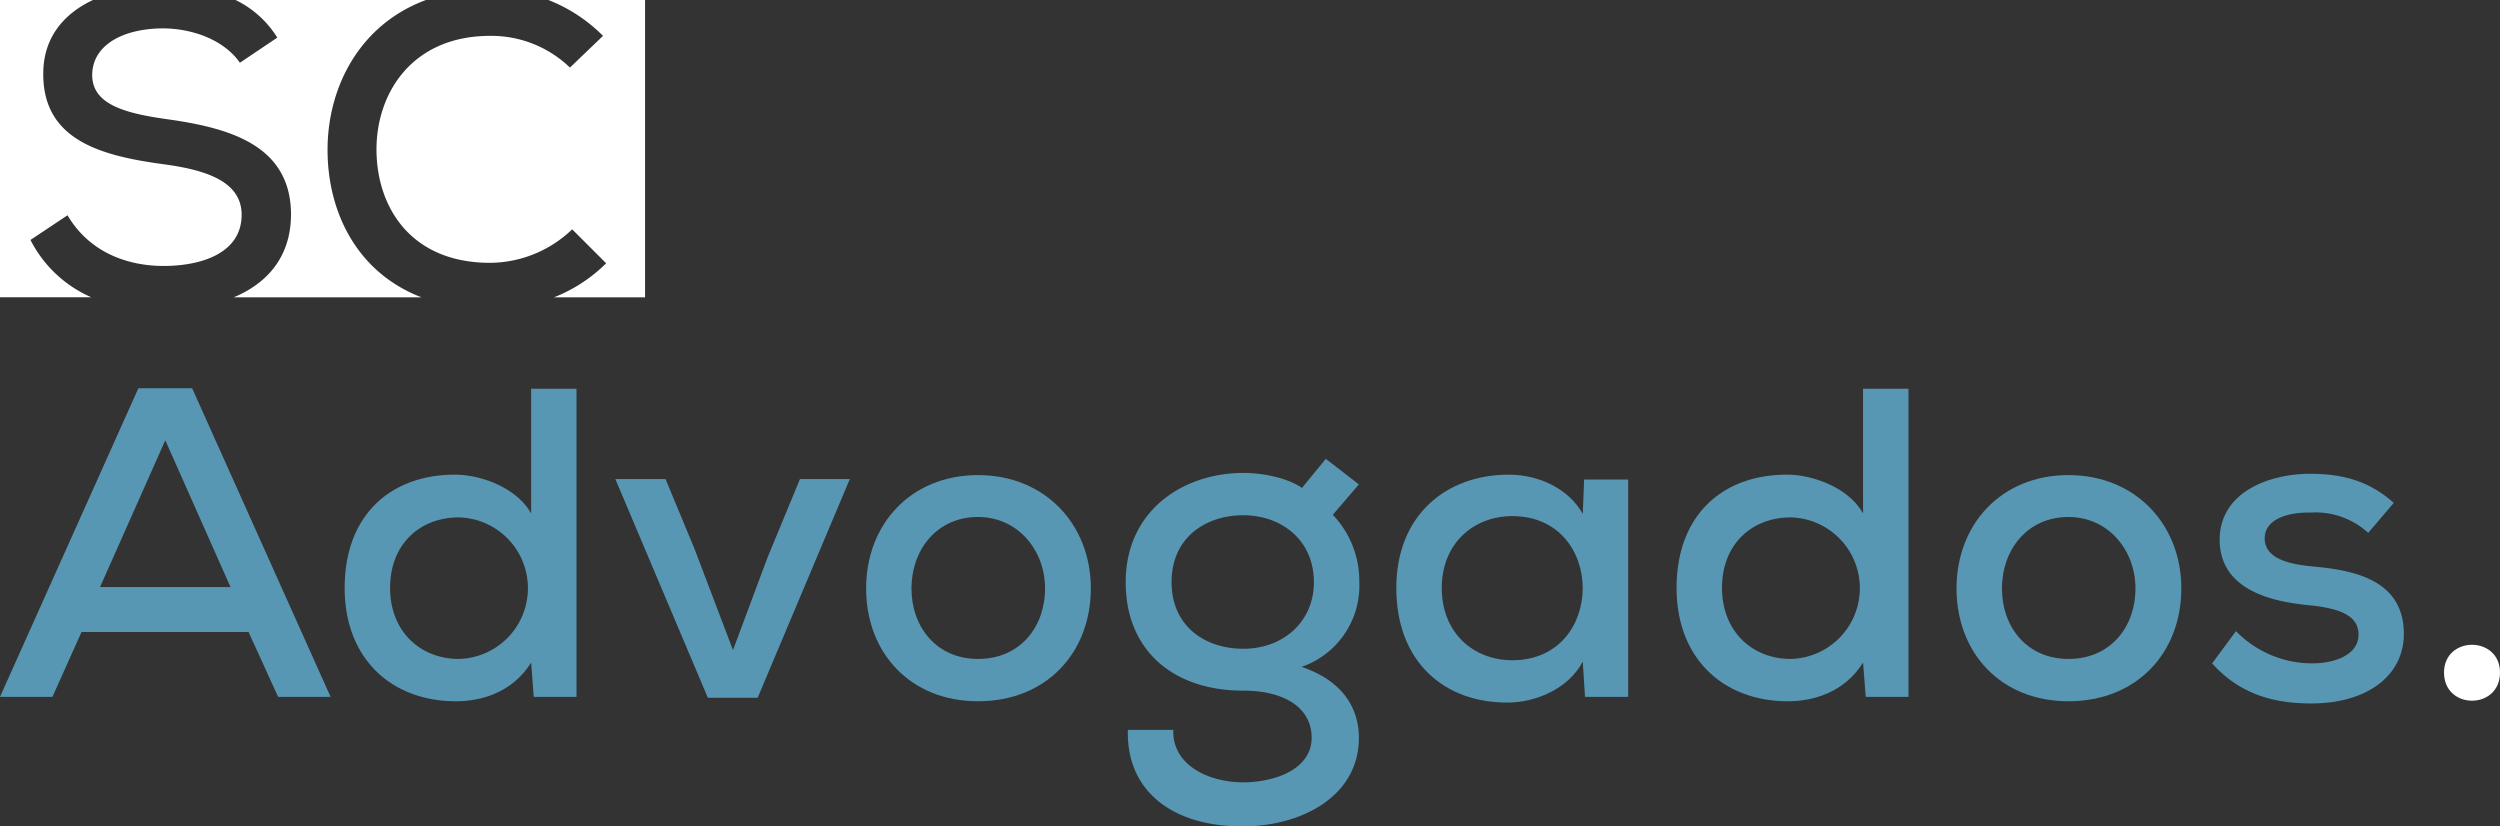
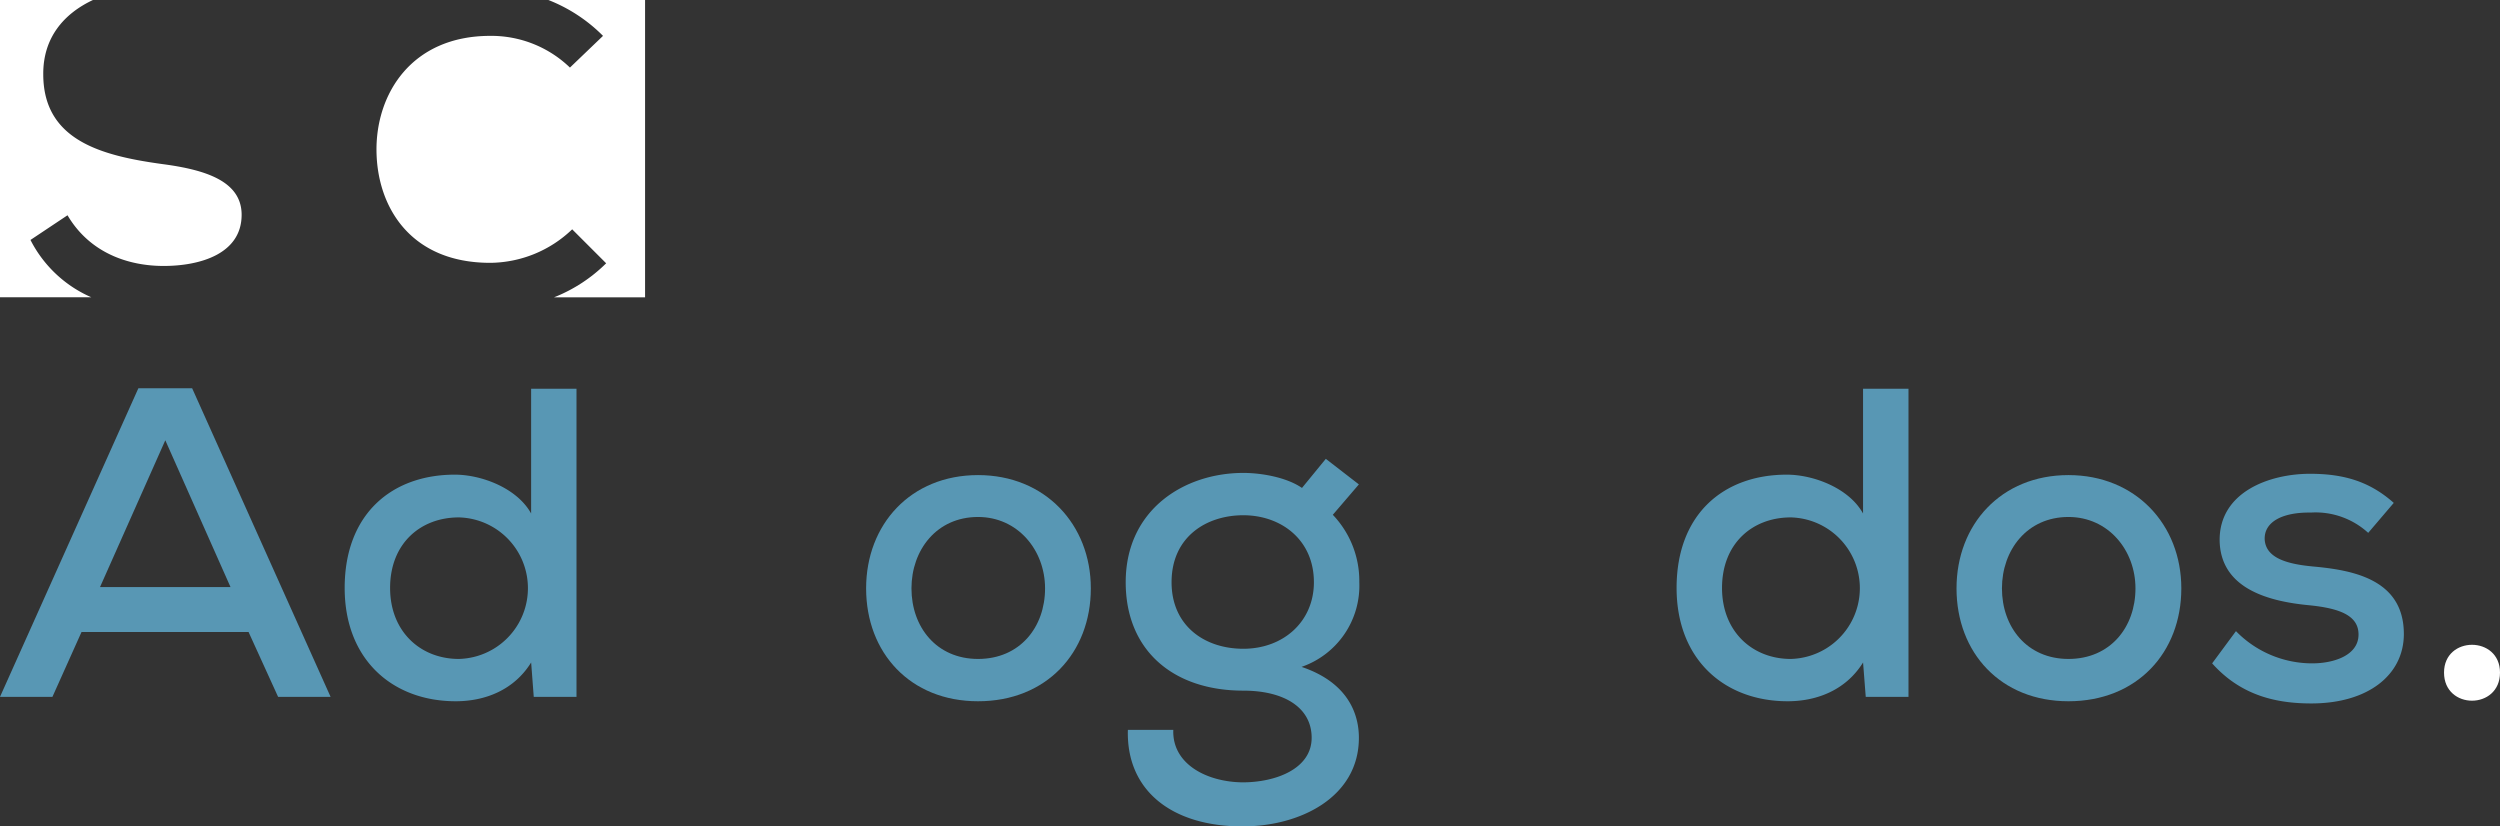
<svg xmlns="http://www.w3.org/2000/svg" id="logo" width="367.967" height="121.635" viewBox="0 0 367.967 121.635">
  <rect x="0" y="0" width="367.967" height="121.635" fill="#333333" stroke="none" />
  <defs>
    <clipPath id="clip-path">
      <rect id="Rectangle_5085" data-name="Rectangle 5085" width="367.967" height="121.635" fill="none" />
    </clipPath>
  </defs>
  <path id="Path_7749" data-name="Path 7749" d="M24.33,120.589l9.6,21.608H14.721Zm-3.965-7.653L0,158.353H7.717L12,148.808H36.584l4.347,9.544h7.727L28.283,112.936Z" transform="translate(0 -55.786)" fill="#5897b4" />
  <g id="Group_7857" data-name="Group 7857">
    <g id="Group_7856" data-name="Group 7856" clip-path="url(#clip-path)">
      <path id="Path_7750" data-name="Path 7750" d="M127.694,113.062v18.366c-2.083-3.762-7.334-5.718-11.224-5.718-9.279,0-16.22,5.782-16.22,16.676,0,10.576,7.068,16.677,16.347,16.677,4.283,0,8.567-1.626,11.1-5.708l.383,5.059h6.292V113.062Zm-10.64,39.773c-5.644,0-10.118-4.028-10.118-10.448,0-6.547,4.474-10.384,10.118-10.384a10.419,10.419,0,0,1,0,20.832" transform="translate(-49.519 -55.848)" fill="#5897b4" />
-       <path id="Path_7751" data-name="Path 7751" d="M206.15,139.337l-4.8,11.617-5.059,13.562-5.644-14.858-4.284-10.321h-7.387l13.615,32.184h7.334l13.562-32.184Z" transform="translate(-88.405 -68.827)" fill="#5897b4" />
      <path id="Path_7752" data-name="Path 7752" d="M268.392,138.183c-9.927,0-16.475,7.27-16.475,16.676,0,9.47,6.484,16.613,16.475,16.613,10.055,0,16.6-7.143,16.6-16.613,0-9.406-6.739-16.676-16.6-16.676m0,27.061c-6.1,0-9.8-4.677-9.8-10.385,0-5.644,3.7-10.512,9.8-10.512,5.835,0,9.863,4.868,9.863,10.512,0,5.708-3.7,10.385-9.863,10.385" transform="translate(-124.436 -68.256)" fill="#5897b4" />
      <path id="Path_7753" data-name="Path 7753" d="M353.306,164.078a12.646,12.646,0,0,0,8.5-12.457,14.1,14.1,0,0,0-3.9-9.928l3.837-4.474-4.868-3.762-3.507,4.283c-2.264-1.563-5.963-2.21-8.631-2.21-8.684,0-17.314,5.388-17.314,16.092,0,9.991,6.94,15.954,17.314,15.954,5.973,0,10.055,2.466,10.055,6.941,0,4.549-5.25,6.558-10.182,6.558-5.314-.064-10.374-2.732-10.182-7.727h-6.686c-.255,8.9,6.43,14.211,16.868,14.211,8.567,0,17.134-4.347,17.134-13.041,0-3.827-1.881-8.237-8.439-10.438m-8.567-2.668c-5.771,0-10.565-3.433-10.565-9.789,0-6.686,5.123-9.864,10.565-9.864,5.516,0,10.385,3.572,10.385,9.864,0,5.771-4.475,9.789-10.385,9.789" transform="translate(-161.734 -65.922)" fill="#5897b4" />
-       <path id="Path_7754" data-name="Path 7754" d="M433.772,138.78l-.2,5.059c-2.009-3.635-6.356-5.782-10.895-5.782-9.215,0-16.549,5.973-16.549,16.676,0,10.9,7.079,16.932,16.422,16.868,3.954,0,8.886-1.945,11.022-6.037l.329,5.2h6.356V138.78ZM423.2,165.373c-5.708,0-10.384-4.017-10.384-10.64,0-6.547,4.676-10.575,10.384-10.575,13.817,0,13.817,21.215,0,21.215" transform="translate(-200.609 -68.194)" fill="#5897b4" />
      <path id="Path_7755" data-name="Path 7755" d="M515.1,113.062v18.366c-2.073-3.762-7.334-5.718-11.224-5.718-9.279,0-16.22,5.782-16.22,16.676,0,10.576,7.079,16.677,16.347,16.677,4.283,0,8.566-1.626,11.1-5.708l.393,5.059h6.292V113.062Zm-10.639,39.773c-5.644,0-10.118-4.028-10.118-10.448,0-6.547,4.474-10.384,10.118-10.384a10.419,10.419,0,0,1,0,20.832" transform="translate(-240.884 -55.848)" fill="#5897b4" />
      <path id="Path_7756" data-name="Path 7756" d="M585.546,138.183c-9.916,0-16.475,7.27-16.475,16.676,0,9.47,6.495,16.613,16.475,16.613,10.065,0,16.613-7.143,16.613-16.613,0-9.406-6.75-16.676-16.613-16.676m0,27.061c-6.09,0-9.789-4.677-9.789-10.385,0-5.644,3.7-10.512,9.789-10.512,5.846,0,9.863,4.868,9.863,10.512,0,5.708-3.7,10.385-9.863,10.385" transform="translate(-281.097 -68.256)" fill="#5897b4" />
      <path id="Path_7757" data-name="Path 7757" d="M658.093,151.43c-4.092-.393-6.877-1.424-6.94-4.092,0-2.529,2.721-3.89,6.8-3.826a11.472,11.472,0,0,1,8.439,2.987l3.762-4.411c-3.571-3.178-7.4-4.284-12.329-4.284-5.963,0-13.3,2.668-13.3,9.736.064,7.068,7,9.013,13.042,9.6,4.73.457,7.461,1.563,7.4,4.411-.064,2.987-3.635,4.156-6.813,4.156a15.652,15.652,0,0,1-11.226-4.743l-3.505,4.743c4.219,4.73,9.406,5.9,14.6,5.9,8.3,0,13.552-4.146,13.616-10.119.064-8.237-7.653-9.534-13.552-10.055" transform="translate(-317.824 -68.069)" fill="#5897b4" />
      <path id="Path_7758" data-name="Path 7758" d="M710.867,191.635c0,5.516,8.237,5.516,8.237,0,0-5.453-8.237-5.453-8.237,0" transform="translate(-351.138 -92.64)" fill="#fff" />
      <path id="Path_7759" data-name="Path 7759" d="M35.564,31.62c0,5.708-6.037,7.525-11.479,7.525-5.261,0-10.9-1.945-14.147-7.461L4.485,35.318a18.222,18.222,0,0,0,8.96,8.439H0V0H13.679C9.449,1.988,6.335,5.5,6.367,10.926c0,9.736,8.567,12,17.591,13.233,6.356.84,11.607,2.529,11.607,7.461" fill="#fff" />
-       <path id="Path_7760" data-name="Path 7760" d="M75.278,43.759H47.654c4.889-2.041,8.386-5.9,8.429-12.138,0-10.183-8.9-12.776-18.229-14.073-5.973-.85-11.032-2.083-11.032-6.494,0-4.347,4.411-6.877,10.512-6.877,4.73.064,9.077,1.945,11.224,5.059l5.506-3.7A14.878,14.878,0,0,0,47.92,0H75.948c-9.8,3.614-14.541,12.892-14.488,22.214.053,9.13,4.39,17.92,13.817,21.544" transform="translate(-13.249)" fill="#fff" />
      <path id="Path_7761" data-name="Path 7761" d="M149.04,0V43.759H135.648a22.811,22.811,0,0,0,7.664-5.006l-5-5a17.612,17.612,0,0,1-12.064,4.932c-11.745,0-16.676-8.237-16.74-16.538-.063-8.375,5.187-16.867,16.74-16.867a16.672,16.672,0,0,1,11.734,4.666L142.85,5.28A23.337,23.337,0,0,0,134.808,0Z" transform="translate(-54.094)" fill="#fff" />
    </g>
  </g>
</svg>